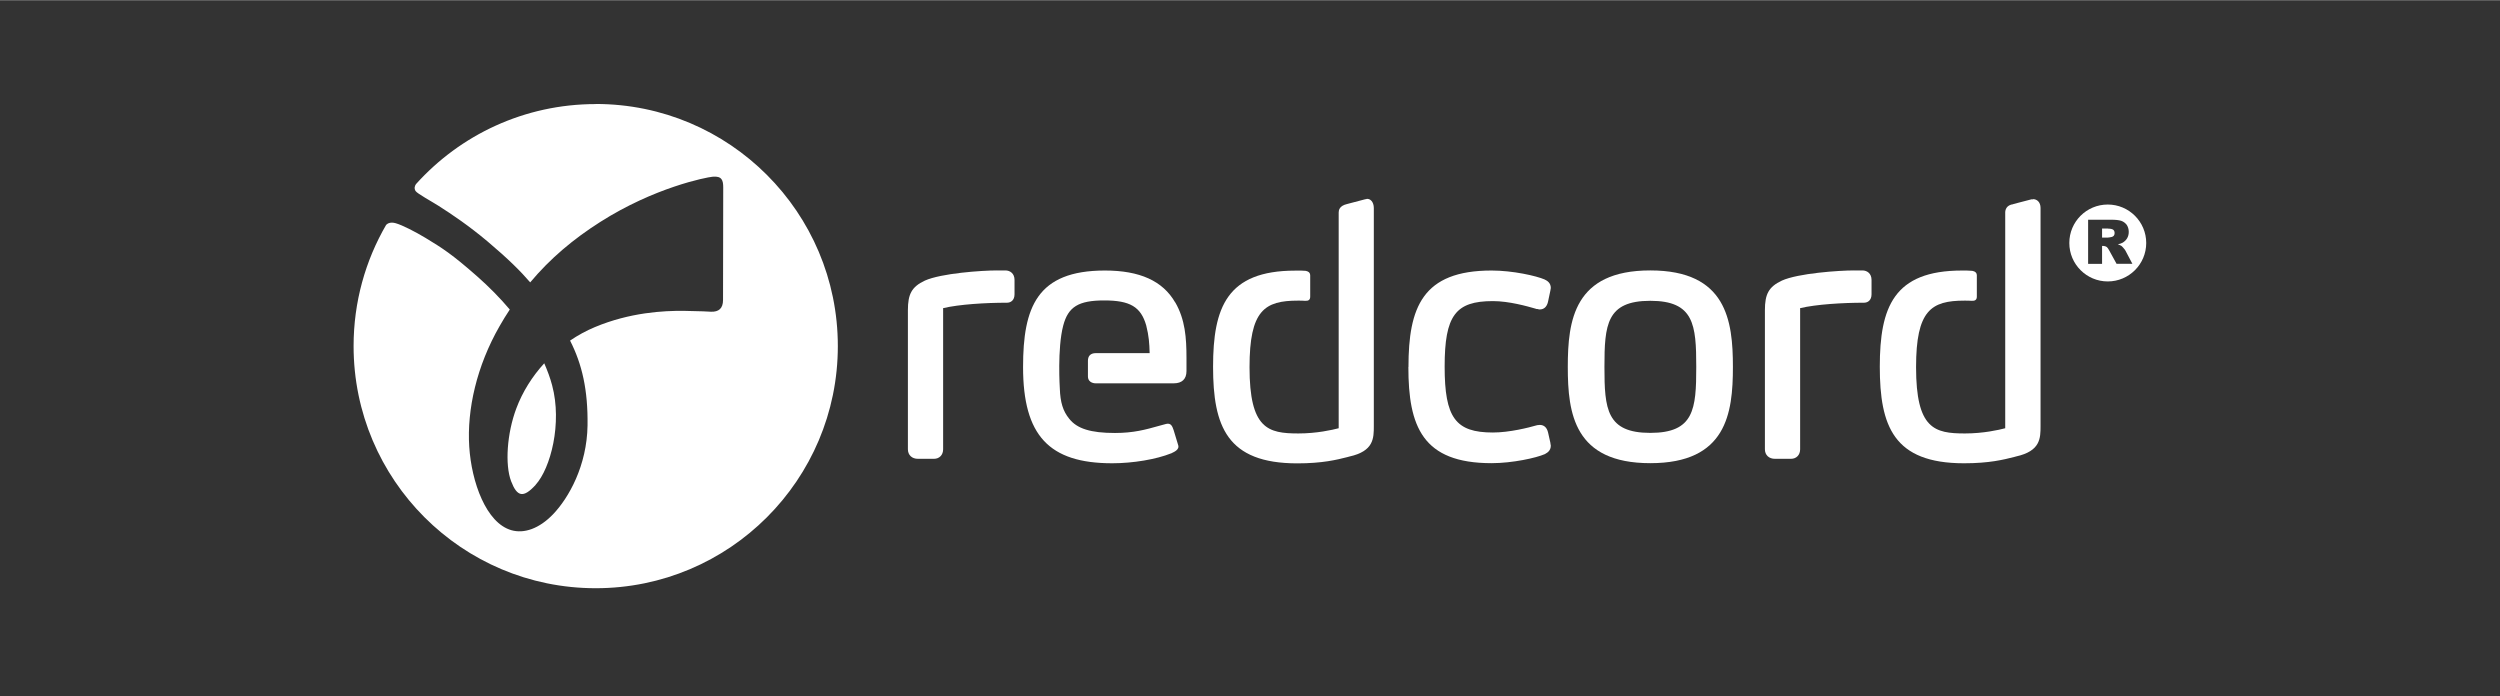
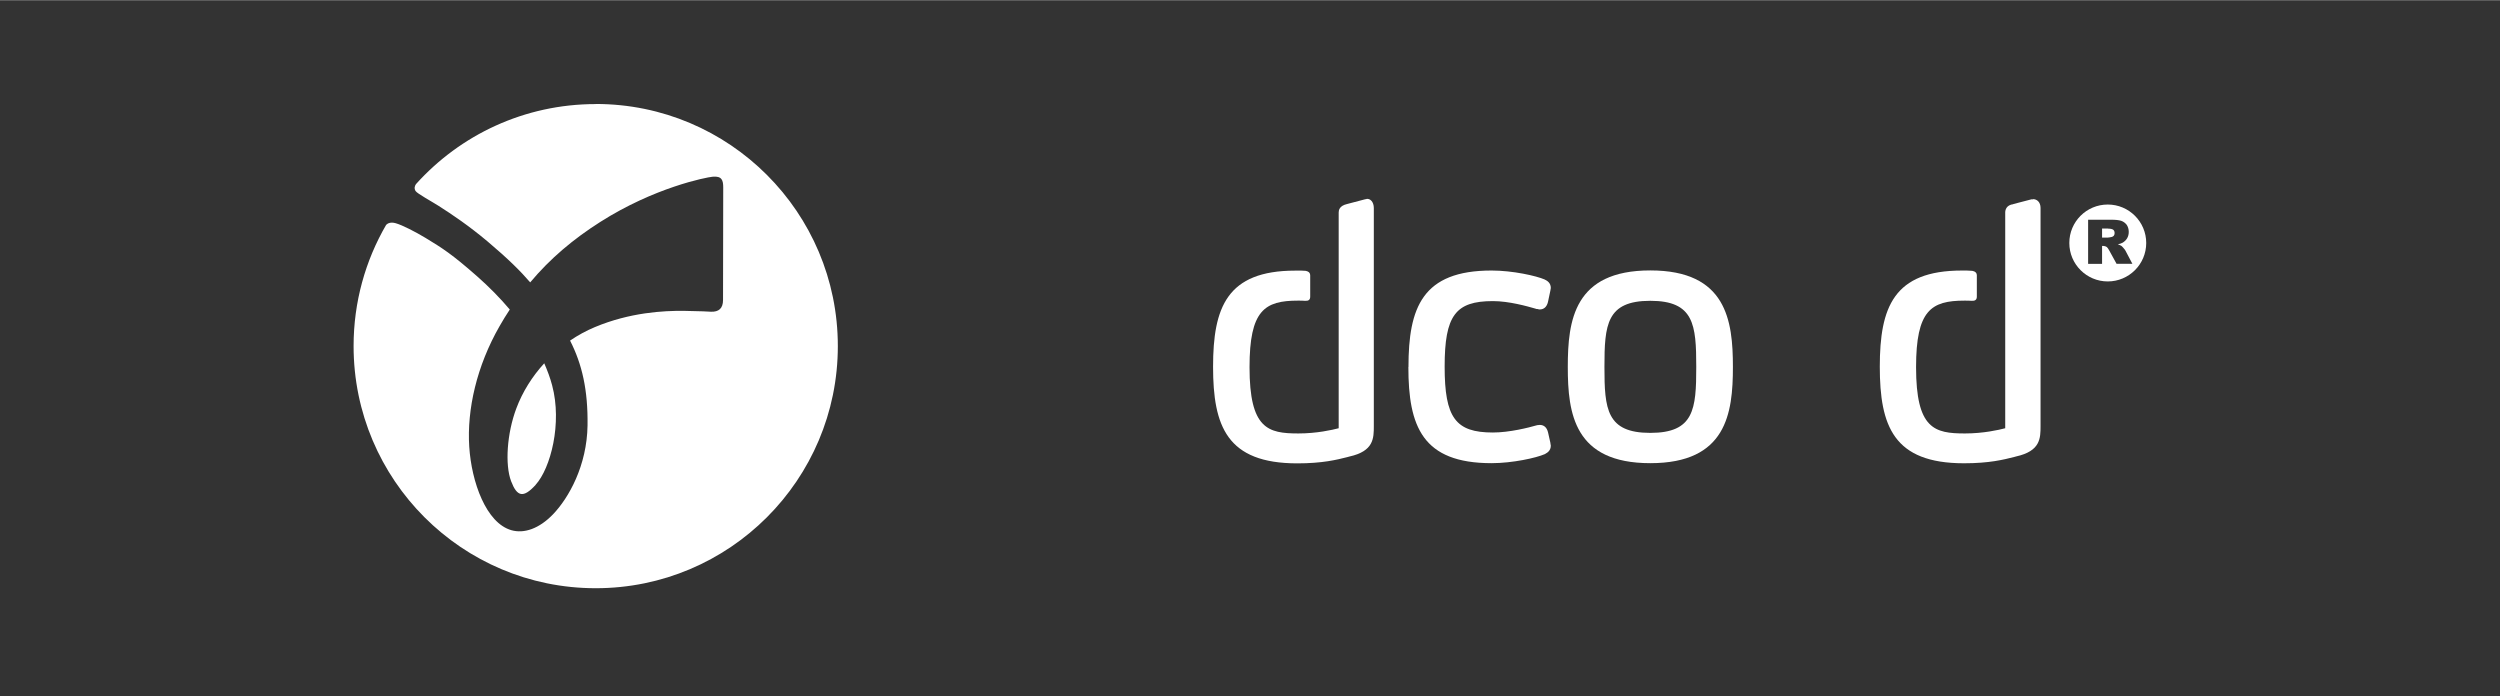
<svg xmlns="http://www.w3.org/2000/svg" id="Ebene_1" viewBox="0 0 263.3 73.3" width="359" height="100">
  <rect x="0" y="0" width="263.3" height="73.3" fill="#333333" stroke="none" />
  <defs>
    <style>.cls-1{fill:#fff;stroke-width:0px;}</style>
  </defs>
  <path class="cls-1" d="m56.41,51.04c1.59-1.75,2.81-6.49,1.74-10.48-.2-.77-.49-1.54-.83-2.32-1.27,1.39-2.29,3.01-2.94,4.75-.99,2.63-1.21,5.93-.55,7.67.63,1.65,1.29,1.8,2.58.39Zm6.34-40.1c-7.52,0-14.28,3.25-18.94,8.43-.11.16-.23.43-.04.73.17.27,1.75,1.13,2.39,1.54,1.48.94,3.25,2.14,5.18,3.76,2.17,1.83,3.5,3.15,4.5,4.32,2.11-2.52,4.54-4.56,7.37-6.36,5.7-3.63,11.12-4.7,11.85-4.77.98-.09,1.11.39,1.11,1.14,0,.49-.02,10.94-.02,11.84s-.46,1.27-1.27,1.24c-.49-.02-.84-.06-2.8-.09-2.21-.03-5.75.17-9.43,1.71-.91.38-1.79.86-2.61,1.42,1.27,2.49,1.89,5.21,1.84,8.93-.06,4.25-1.99,7.65-3.63,9.36-1.47,1.53-3.06,2.06-4.39,1.68-2.66-.76-4.2-5.06-4.44-8.8-.25-3.91.78-8.48,3.2-12.7.34-.6.7-1.18,1.07-1.74-1.01-1.2-2.17-2.38-3.44-3.5-2.66-2.34-3.66-2.97-5.46-4.06-1.05-.63-2.38-1.32-3.11-1.53-.53-.15-.84,0-1.01.17-2.18,3.75-3.43,8.11-3.43,12.77,0,14.08,11.42,25.5,25.5,25.5s25.5-11.42,25.5-25.5-11.42-25.5-25.5-25.5Z" />
-   <path class="cls-1" d="m105.02,28.46c-1.62,0-5.9.3-7.61,1.07-1.4.66-1.79,1.43-1.79,3.12v14.65c0,.61.44,1.01,1.07,1h1.68c.57,0,.96-.41.96-1v-14.87c1.71-.4,4.46-.57,6.73-.57.38,0,.79-.24.79-.89v-1.51c0-.69-.48-1-.96-1h-.88Z" />
-   <path class="cls-1" d="m195.28,28.46c-1.61,0-5.91.3-7.61,1.07-1.4.66-1.79,1.43-1.79,3.12v14.65c0,.61.44,1.01,1.07,1h1.68c.57,0,.96-.41.96-1v-14.87c1.72-.4,4.47-.57,6.73-.57.38,0,.79-.24.79-.89v-1.51c0-.69-.48-1-.96-1h-.88Z" />
  <path class="cls-1" d="m148.33,38.63c0,6.25,1.47,10.13,8.76,10.13,2.21,0,4.72-.56,5.6-.95h.02s.05-.04.05-.04l.03-.02c.13-.07.54-.29.54-.83l-.04-.24s0-.04,0-.04l-.25-1.12c-.13-.53-.43-.79-.88-.79l-.18.02h-.05s-.12.03-.12.03c-.79.23-2.83.75-4.58.75-3.94,0-5.08-1.56-5.08-6.94s1.14-6.9,5.08-6.9c1.71,0,3.64.55,4.47.79l.12.04h.12s.03.02.03.02l.18.03c.45,0,.75-.26.88-.78l.26-1.23v-.02c.01-.07.04-.23.04-.23,0-.55-.4-.76-.54-.84l-.05-.02-.04-.03c-.89-.39-3.39-.95-5.6-.95-7.3,0-8.76,3.89-8.76,10.17Zm14.96,8.09s0,.03,0,.03v-.03Z" />
  <path class="cls-1" d="m165.12,38.63c0,4.9.67,10.13,8.69,10.13s8.7-5.23,8.7-10.13-.67-10.17-8.7-10.17-8.69,5.25-8.69,10.17Zm3.86,0c0-4.46.22-6.97,4.83-6.97s4.84,2.52,4.84,6.97-.23,6.94-4.84,6.94-4.83-2.51-4.83-6.94Z" />
  <path class="cls-1" d="m143.93,20.94l-.17.03-1.9.5c-.8.19-.87.65-.87.89v22.72c-.68.18-2.32.55-4.24.55-3.2,0-5.15-.47-5.15-6.98,0-5.99,1.58-7.01,5.11-7.01.32,0,.44,0,.74.02.33.02.55-.08.54-.46,0,0,0-1.84,0-2.23,0-.44-.52-.47-.52-.47-.48-.04-.47-.02-1.05-.02-7.21,0-8.66,3.88-8.66,10.13s1.45,10.17,8.87,10.17c2.65,0,4.17-.38,5.27-.66l.22-.06c2.57-.57,2.57-1.92,2.57-3.23v-22.94c0-.64-.37-1.03-.79-.96Z" />
  <path class="cls-1" d="m214.12,20.97h-.16l-1.96.51h.06c-.78.09-.87.64-.87.88v22.72c-.67.18-2.32.55-4.24.55-3.21,0-5.15-.47-5.15-6.98,0-5.99,1.58-7.01,5.11-7.01.32,0,.44,0,.74.02.33.02.56-.08.55-.46,0,0,0-1.84,0-2.23,0-.44-.52-.47-.52-.47-.47-.03-.47-.03-1.04-.03-7.21,0-8.66,3.88-8.66,10.13s1.45,10.17,8.87,10.17c2.66,0,4.16-.38,5.27-.66l.22-.06c2.57-.57,2.57-1.92,2.57-3.23v-22.94c0-.64-.4-.93-.79-.93Z" />
-   <path class="cls-1" d="m123.77,31.83c-1.31-2.27-3.73-3.36-7.4-3.36-7.18,0-8.62,3.89-8.62,10.17,0,7.2,2.73,10.13,9.39,10.13,2.18,0,4.63-.41,6.22-1.05h.02s.02-.02.02-.02c.17-.09.87-.34.68-.86l-.47-1.55c-.14-.4-.27-.8-.81-.66-.15.04-.7.19-.7.19-1.45.41-2.72.76-4.67.76-2.56,0-4-.45-4.83-1.51-.65-.8-.93-1.72-.98-3.17,0,0-.28-4.22.36-6.64h0c.52-1.97,1.61-2.64,4.32-2.64s3.86.67,4.42,2.64c.28,1.12.33,1.83.36,2.91-.58,0-3.02-.01-5.66,0-.59,0-.84.32-.84.81,0,0,0,1.29,0,1.63,0,.77.82.74.82.74h8.22c.85,0,1.34-.43,1.34-1.29v-1.36c0-2.16-.14-4.06-1.18-5.87Z" />
  <path class="cls-1" d="m222.03,24.05h-.64v.95h.61c.07,0,.2-.02.39-.06.1-.02.18-.07.24-.14.06-.08.08-.17.08-.27,0-.15-.04-.27-.14-.35-.1-.08-.28-.12-.54-.12Zm-.04-2.53c-2.24,0-4.05,1.81-4.05,4.05s1.82,4.05,4.05,4.05,4.05-1.81,4.05-4.05-1.82-4.05-4.05-4.05Zm.93,6.25l-.78-1.42c-.1-.18-.18-.3-.26-.36-.11-.07-.23-.11-.36-.11h-.13v1.89h-1.47v-4.65h2.44c.45,0,.8.04,1.03.11.24.08.43.22.59.42.14.21.22.46.22.75,0,.26-.06.48-.17.67-.11.19-.27.34-.46.46-.13.07-.3.14-.52.18.17.06.29.11.38.17.05.04.13.12.23.24.11.12.18.22.21.29l.71,1.35h-1.65Z" />
</svg>